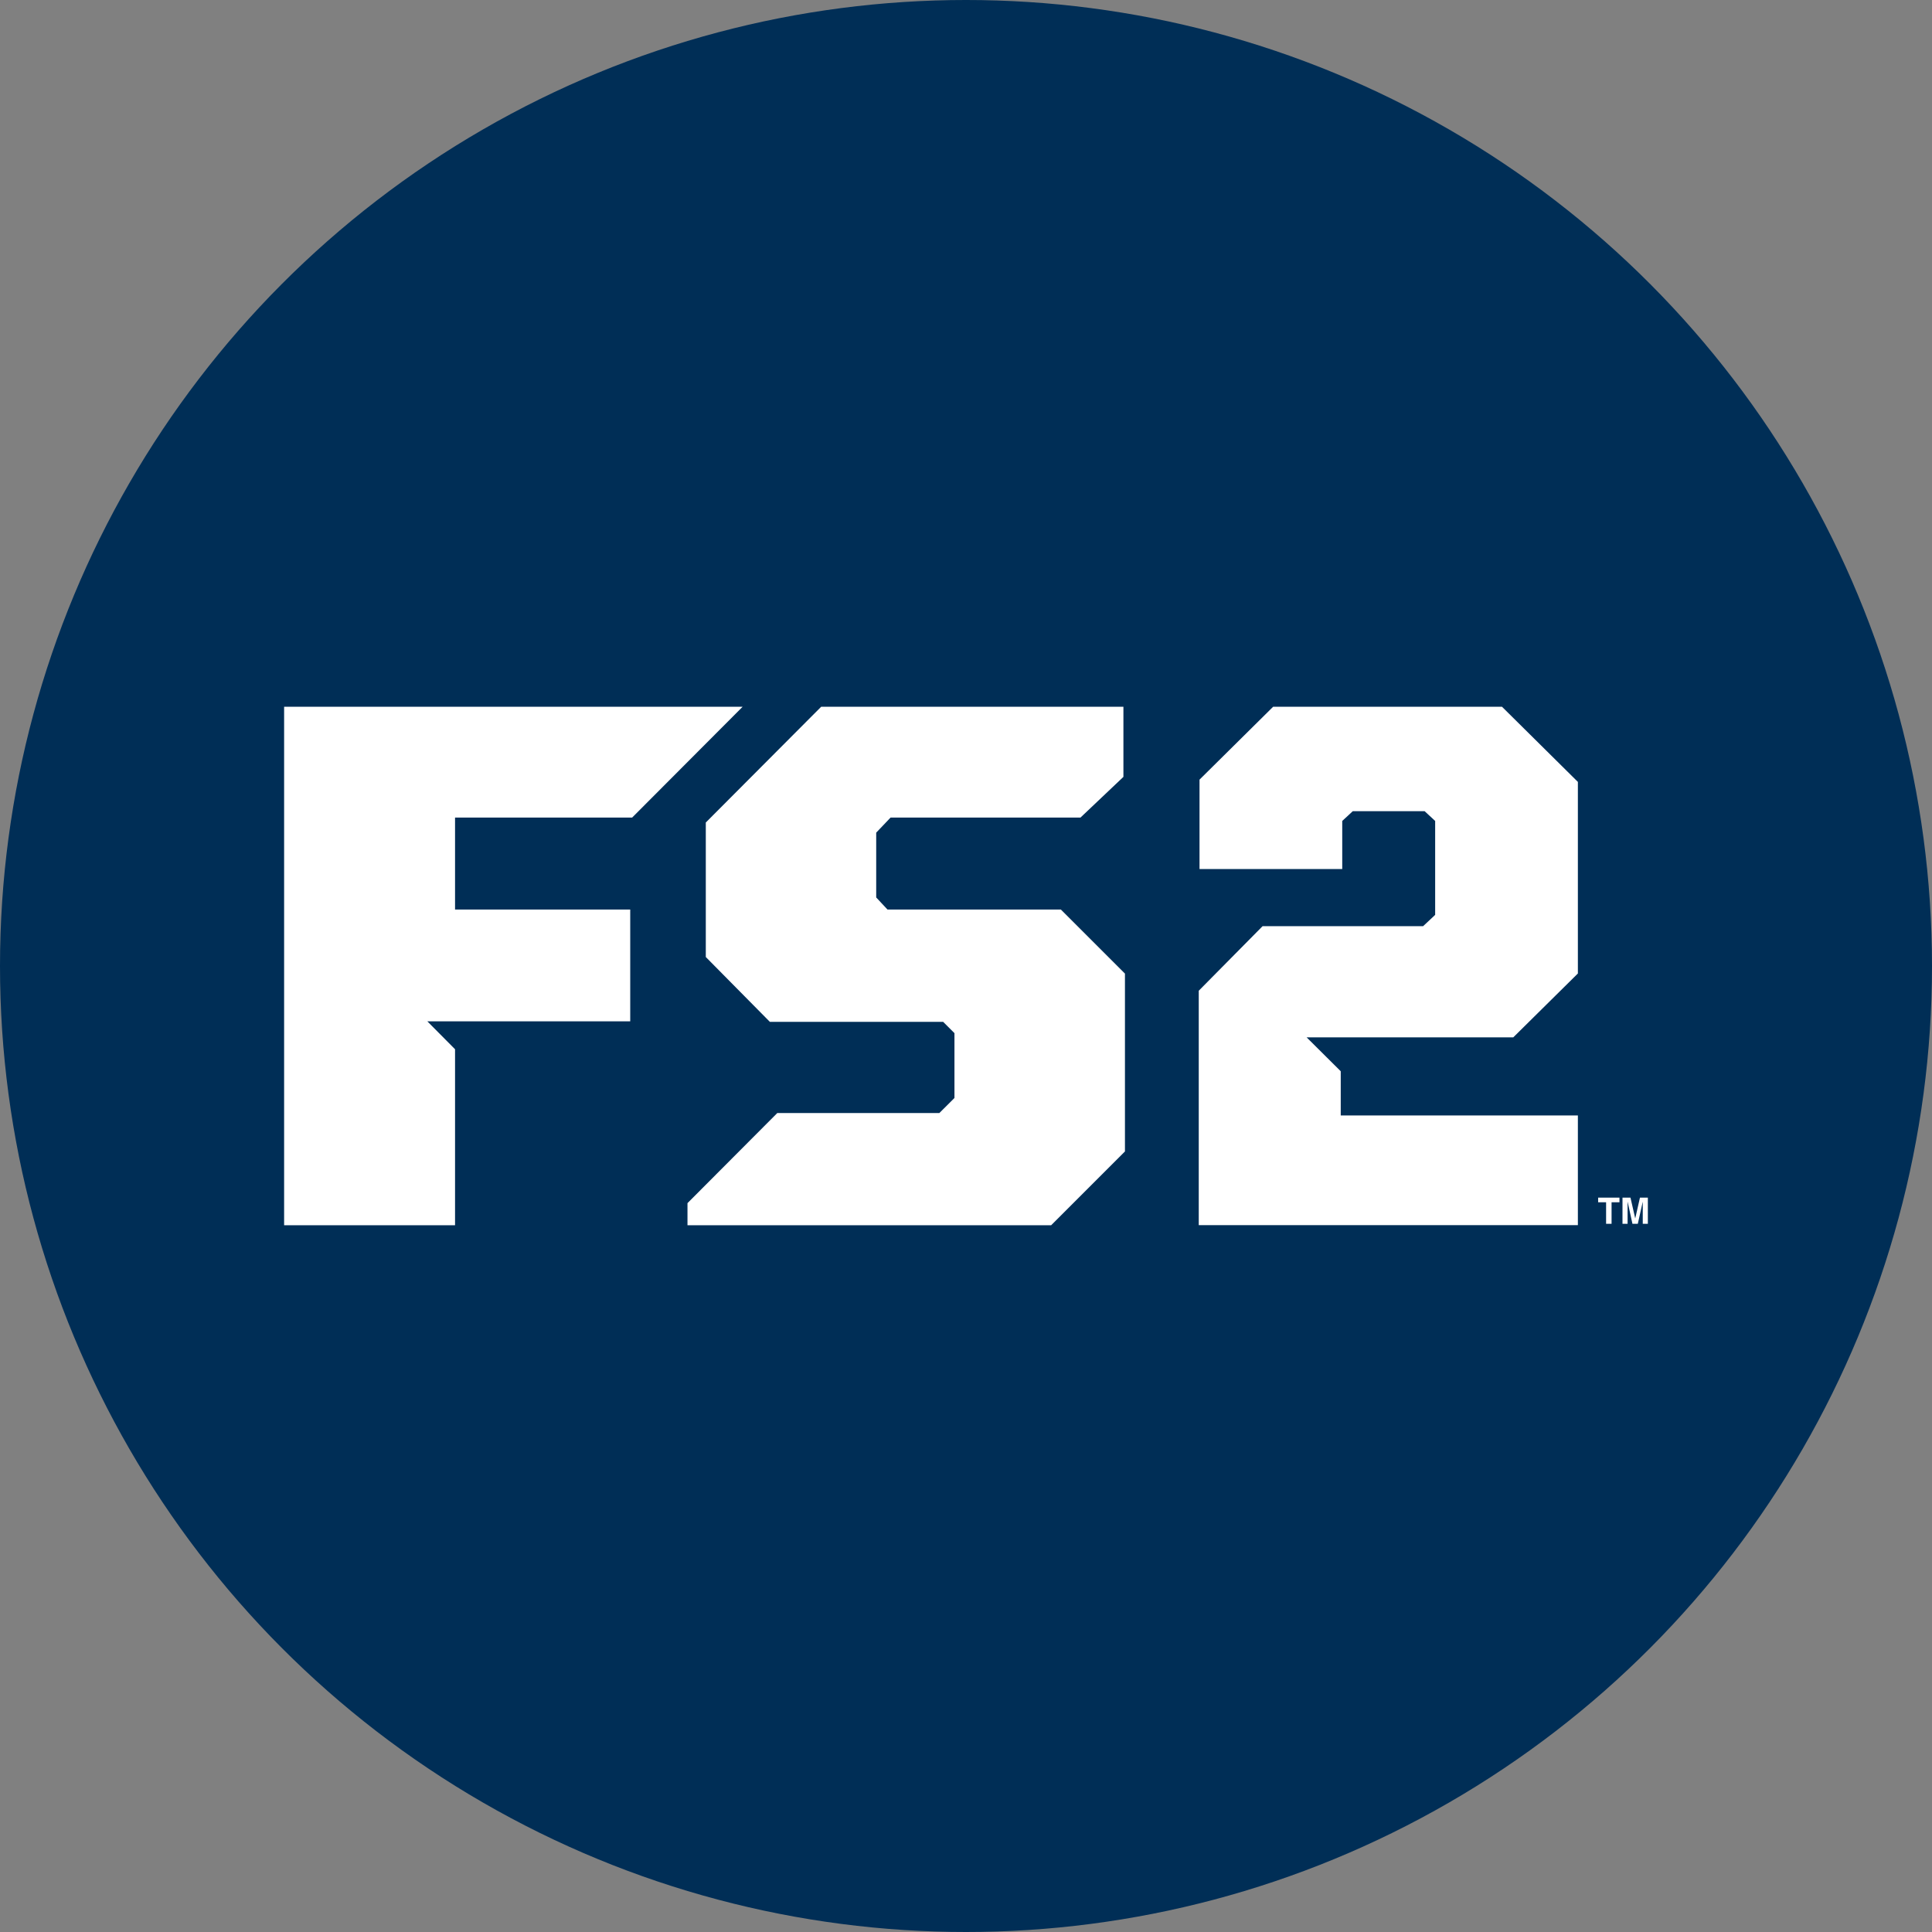
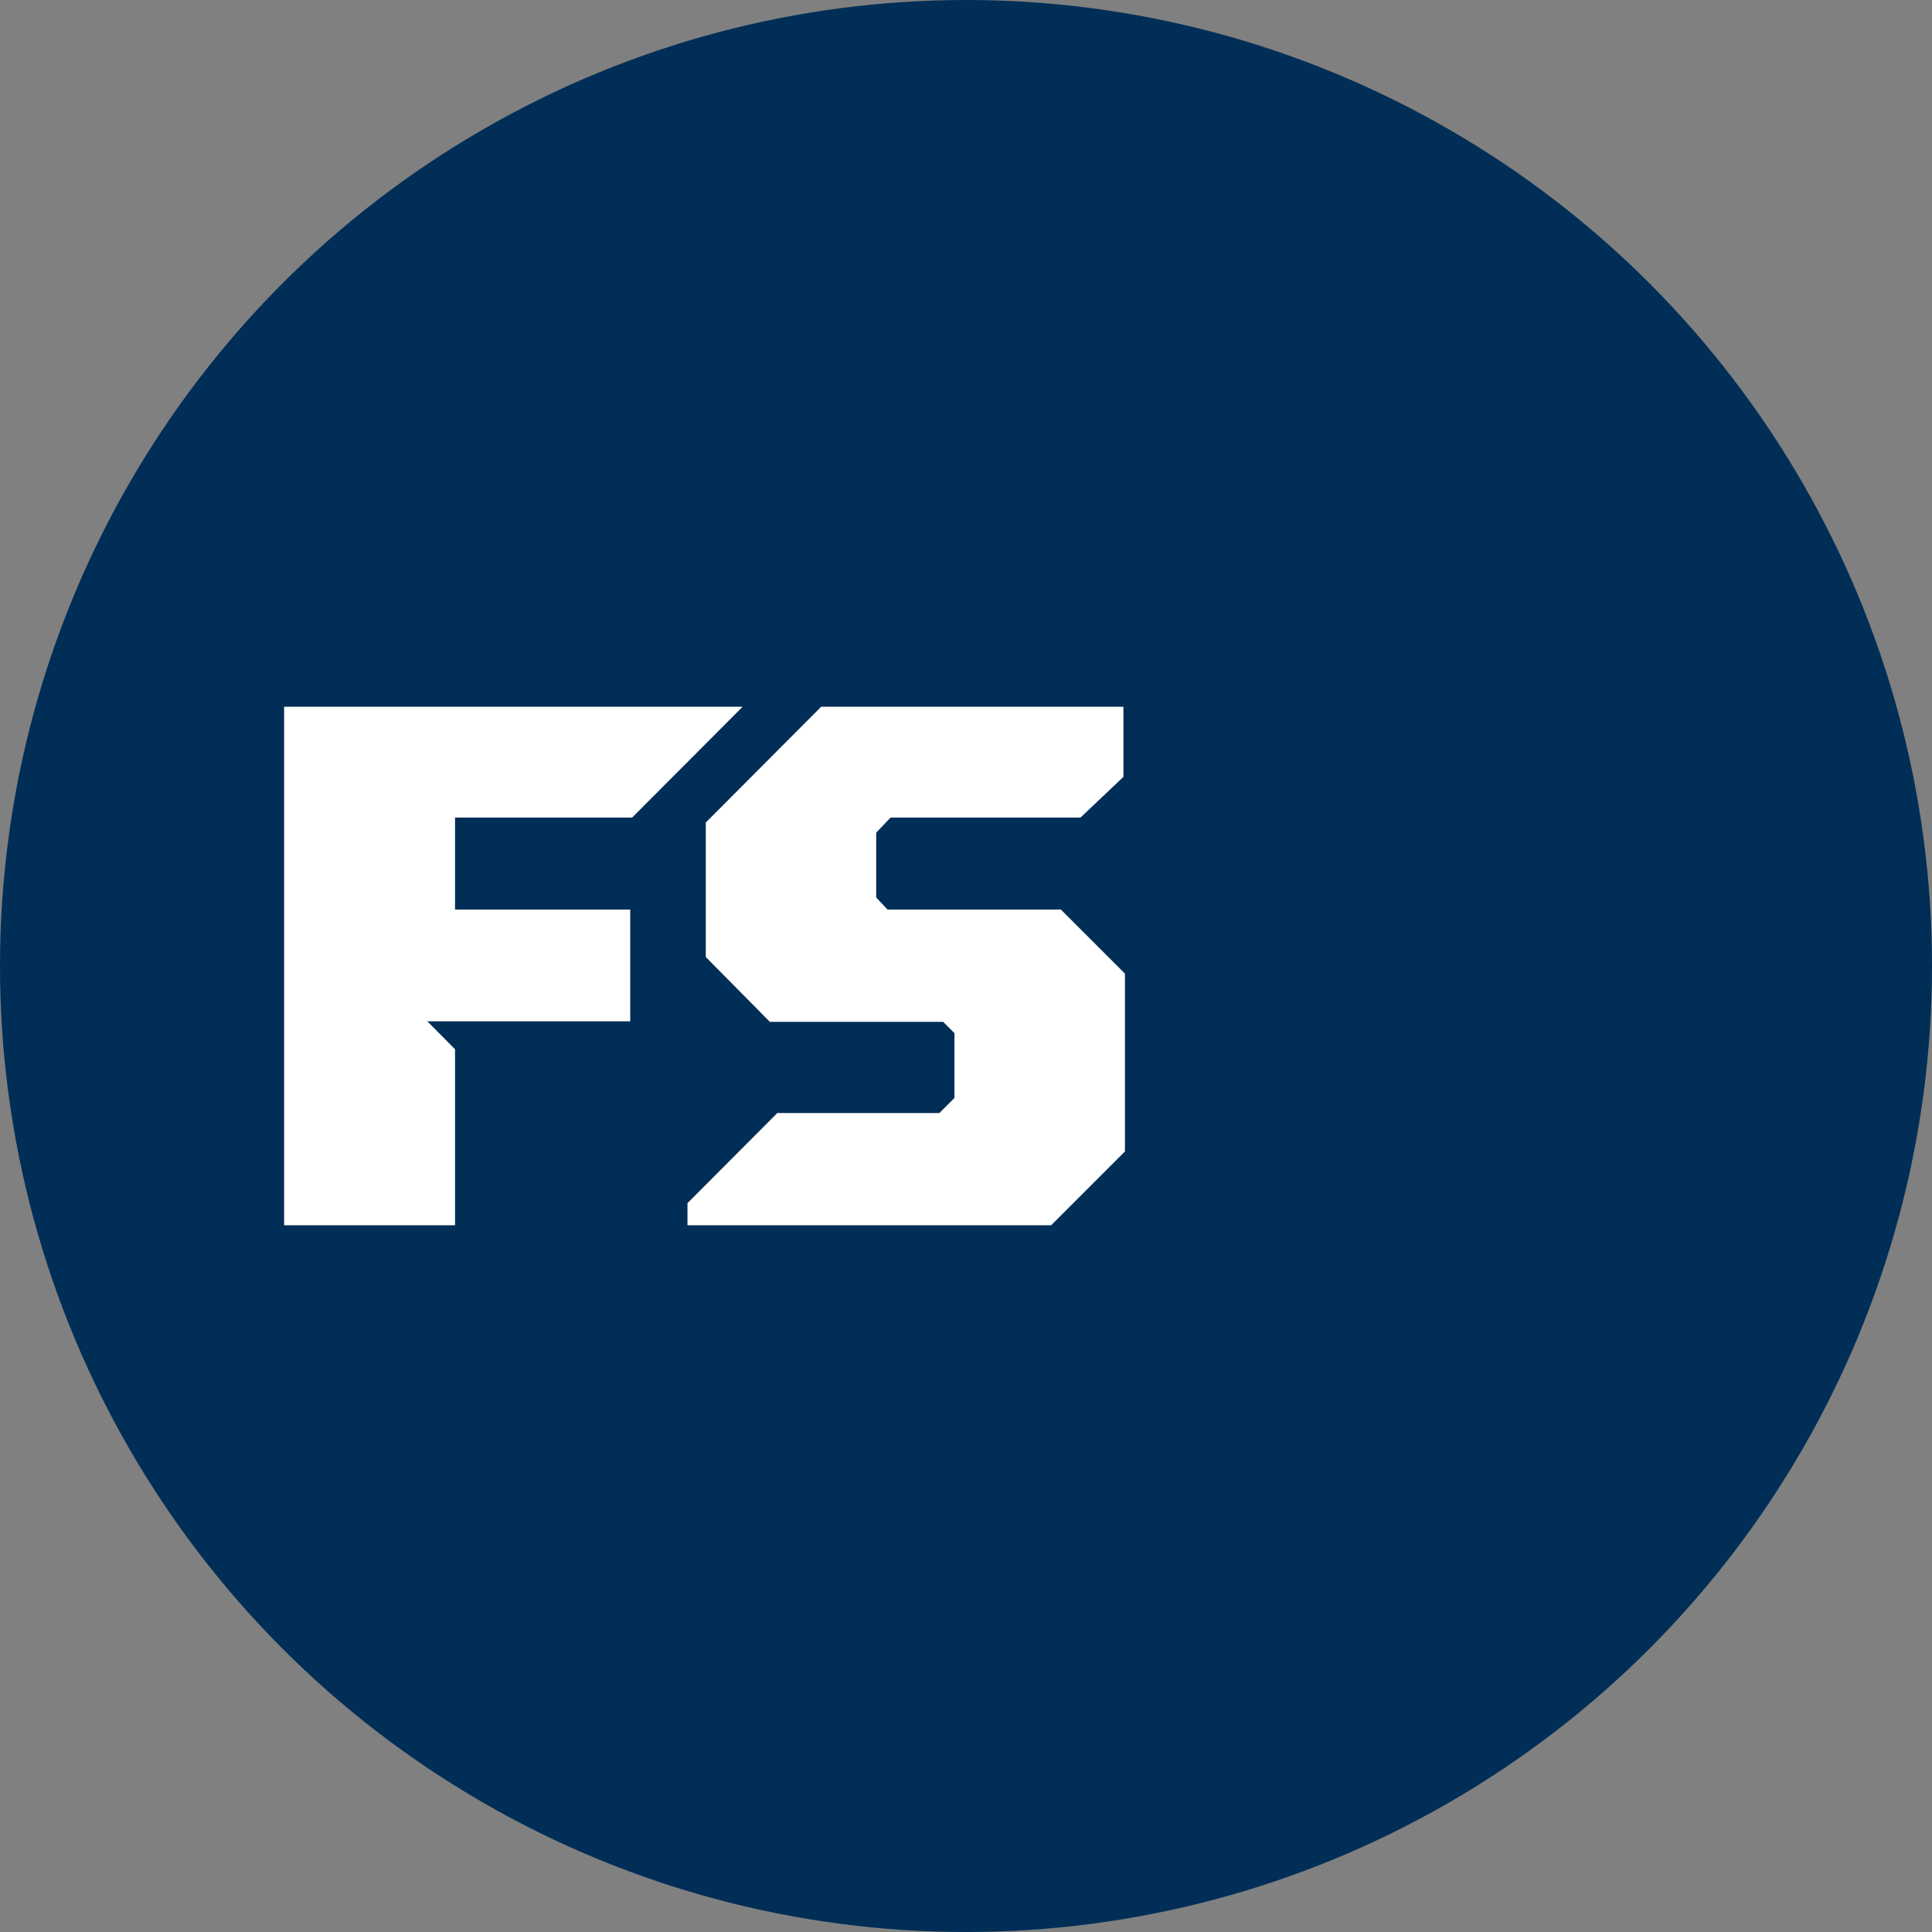
<svg xmlns="http://www.w3.org/2000/svg" version="1.1" x="0px" y="0px" viewBox="0 0 656 656" style="enable-background:new 0 0 656 656;" xml:space="preserve">
  <rect x="0" y="0" width="656" height="656" fill="#808080" stroke="none" />
  <style type="text/css">
	.st0{fill:#002E56;}
	.st1{fill:#FFFFFF;}
</style>
  <g id="BG">
    <circle class="st0" cx="328" cy="328" r="328" />
  </g>
  <g id="LOGOS">
    <g>
      <g>
        <polygon class="st1" points="154.51,416.02 154.51,356.27 145.1,346.79 213.99,346.79 213.99,308.83 154.51,308.83      154.51,277.61 214.63,277.61 252.15,239.98 96.47,239.98 96.47,416.02    " />
      </g>
      <g>
        <polygon class="st1" points="239.65,324.95 261.4,346.96 320.24,346.96 324.08,350.8 324.08,372.81 318.96,377.92 263.93,377.92      233.43,408.52 233.43,416.02 356.92,416.02 381.97,390.97 381.97,330.58 360.21,308.83 301.35,308.83 297.51,304.73      297.51,282.72 302.38,277.61 366.86,277.61 381.45,263.78 381.45,239.98 343.23,239.98 278.82,239.98 239.65,279.28    " />
      </g>
-       <polygon class="st1" points="513.83,352.22 443.65,352.22 455.24,363.74 455.24,378.75 535.76,378.75 535.76,415.99     407.03,415.99 407.03,336.4 428.71,314.47 483.22,314.47 487.3,310.64 487.3,278.75 483.73,275.44 459.32,275.44 455.75,278.75     455.75,295.08 407.29,295.08 407.29,264.72 432.28,239.98 510,239.98 535.76,265.49 535.76,330.54   " />
      <g>
-         <path class="st1" d="M559.53,415.54h-1.74v-7.43h-0.02l-1.66,7.43h-1.82l-1.62-7.43h-0.03v7.43h-1.73v-8.89h2.71l1.6,7.01h0.03     l1.59-7.01h2.68V415.54z" />
-         <path class="st1" d="M547.2,415.54h-1.86v-7.32h-2.7v-1.57h7.24v1.57h-2.68V415.54z" />
-       </g>
+         </g>
    </g>
  </g>
</svg>